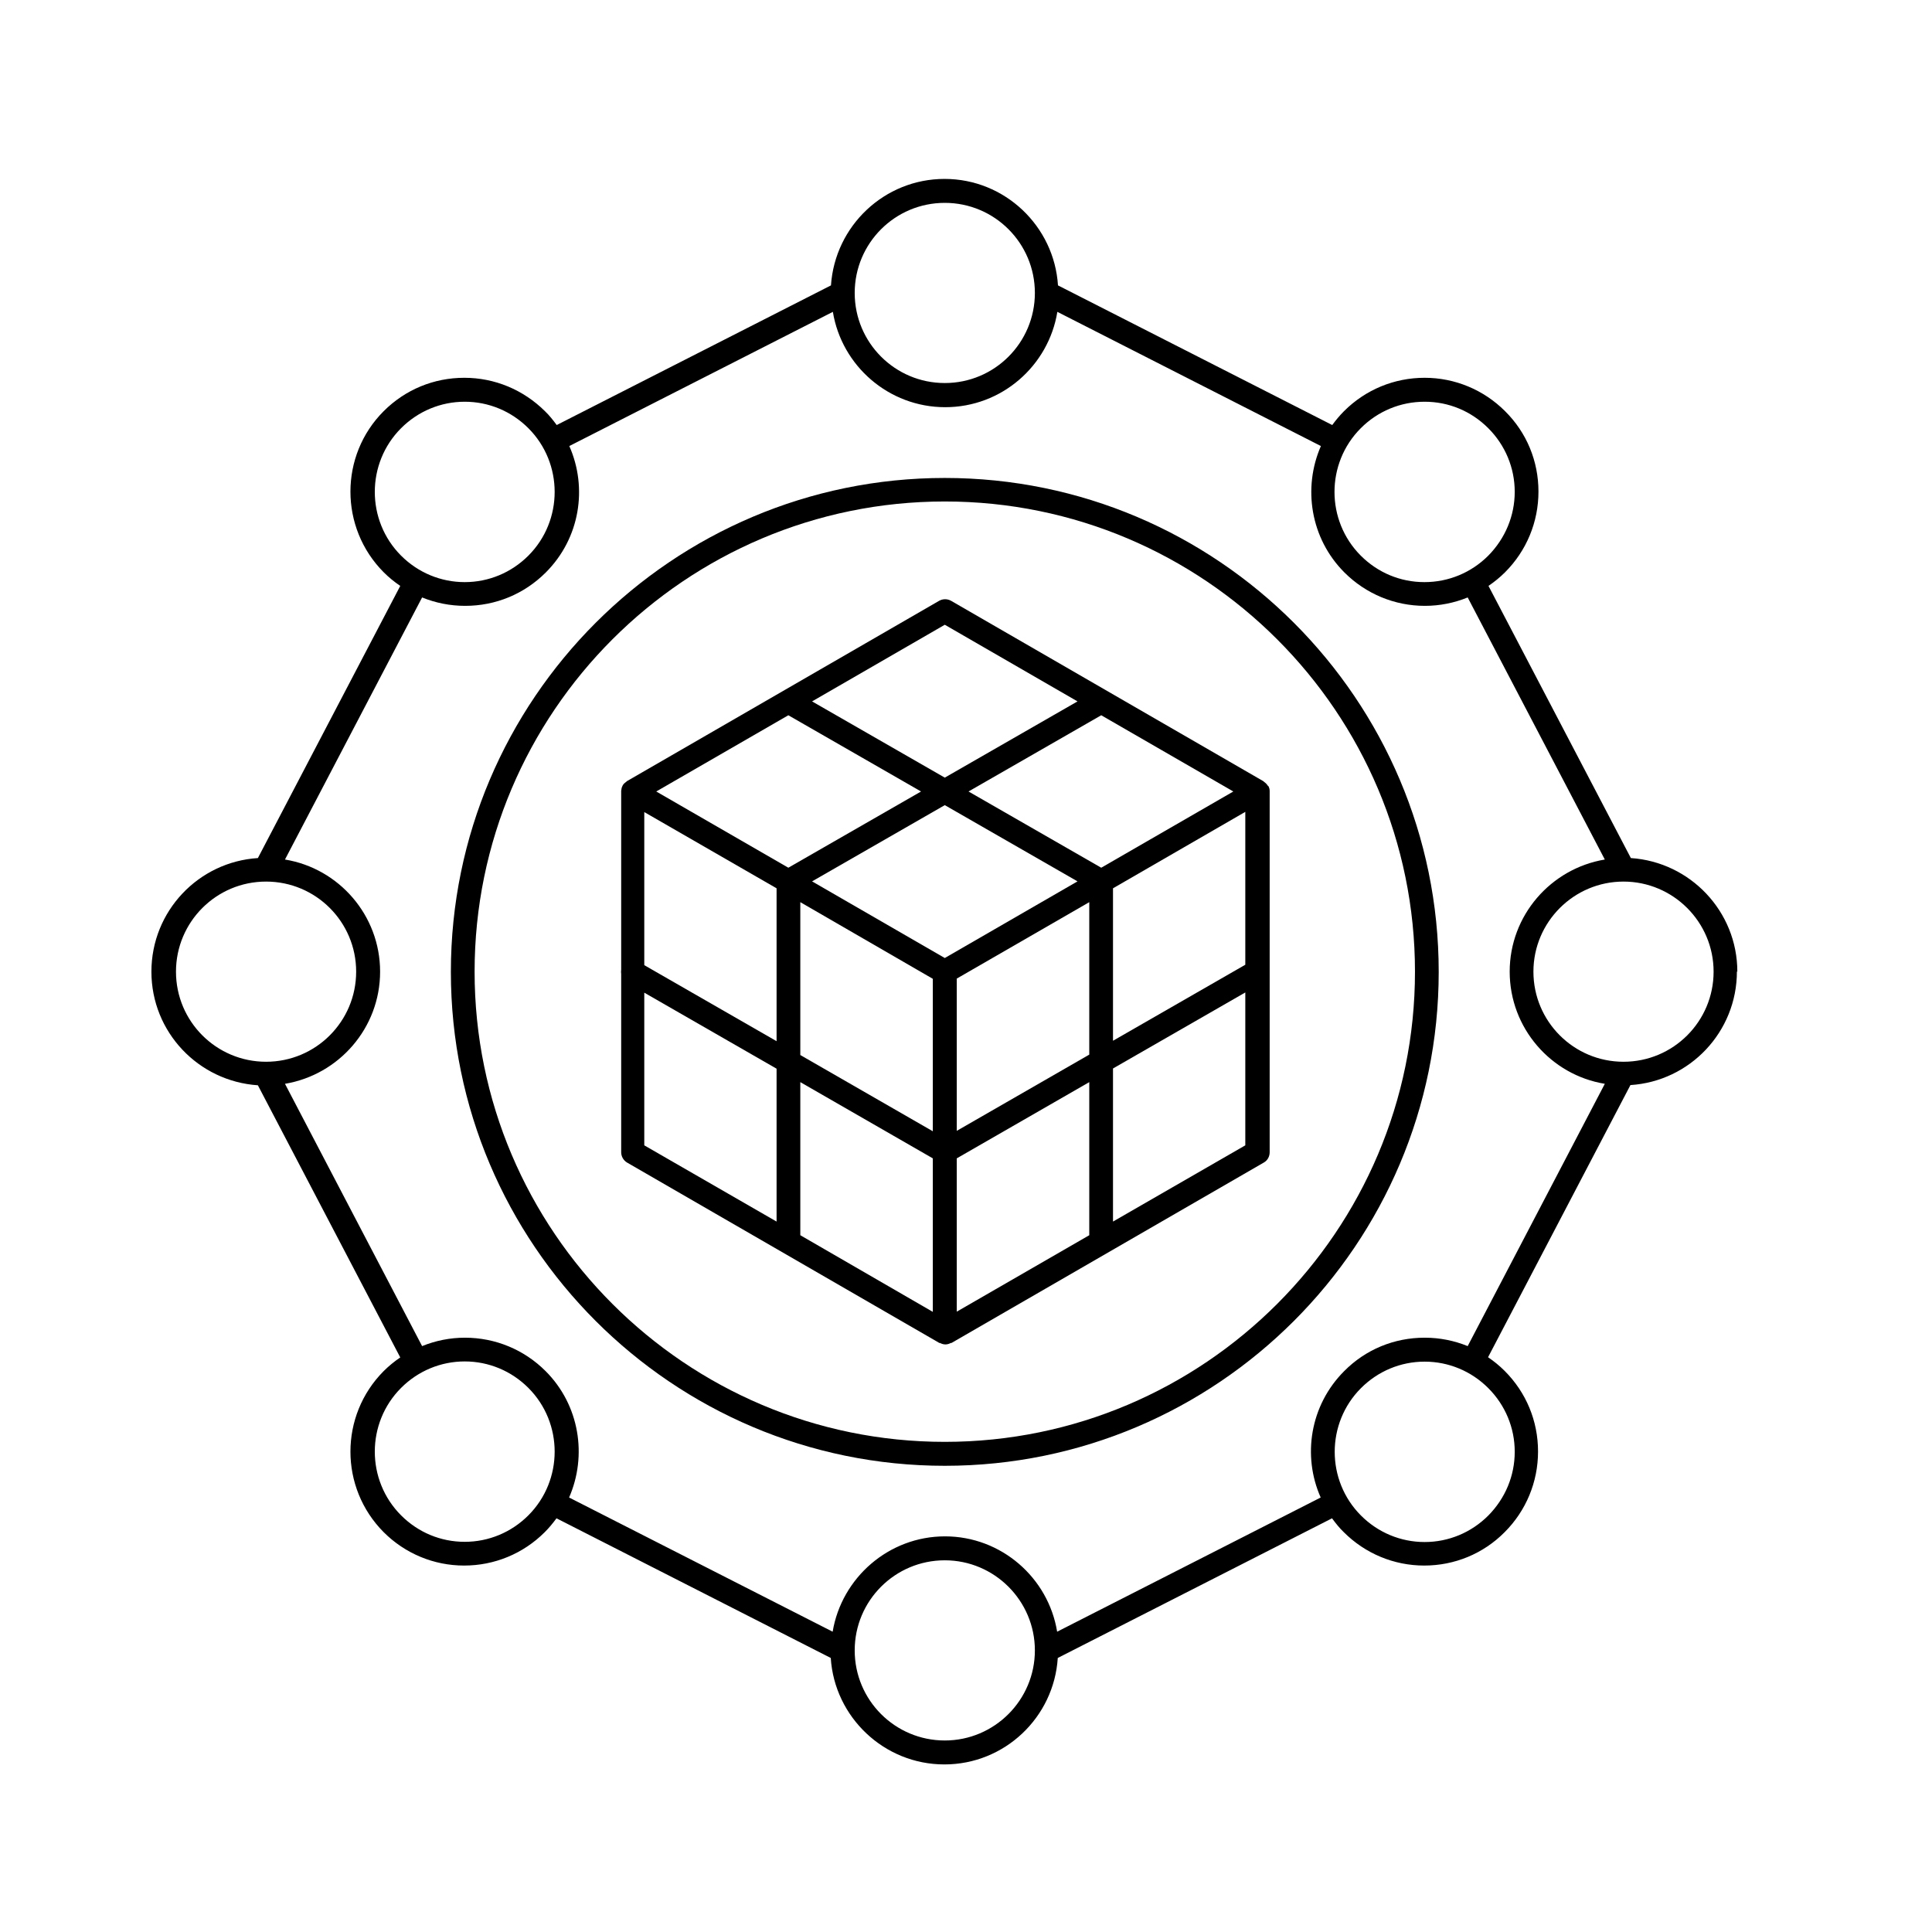
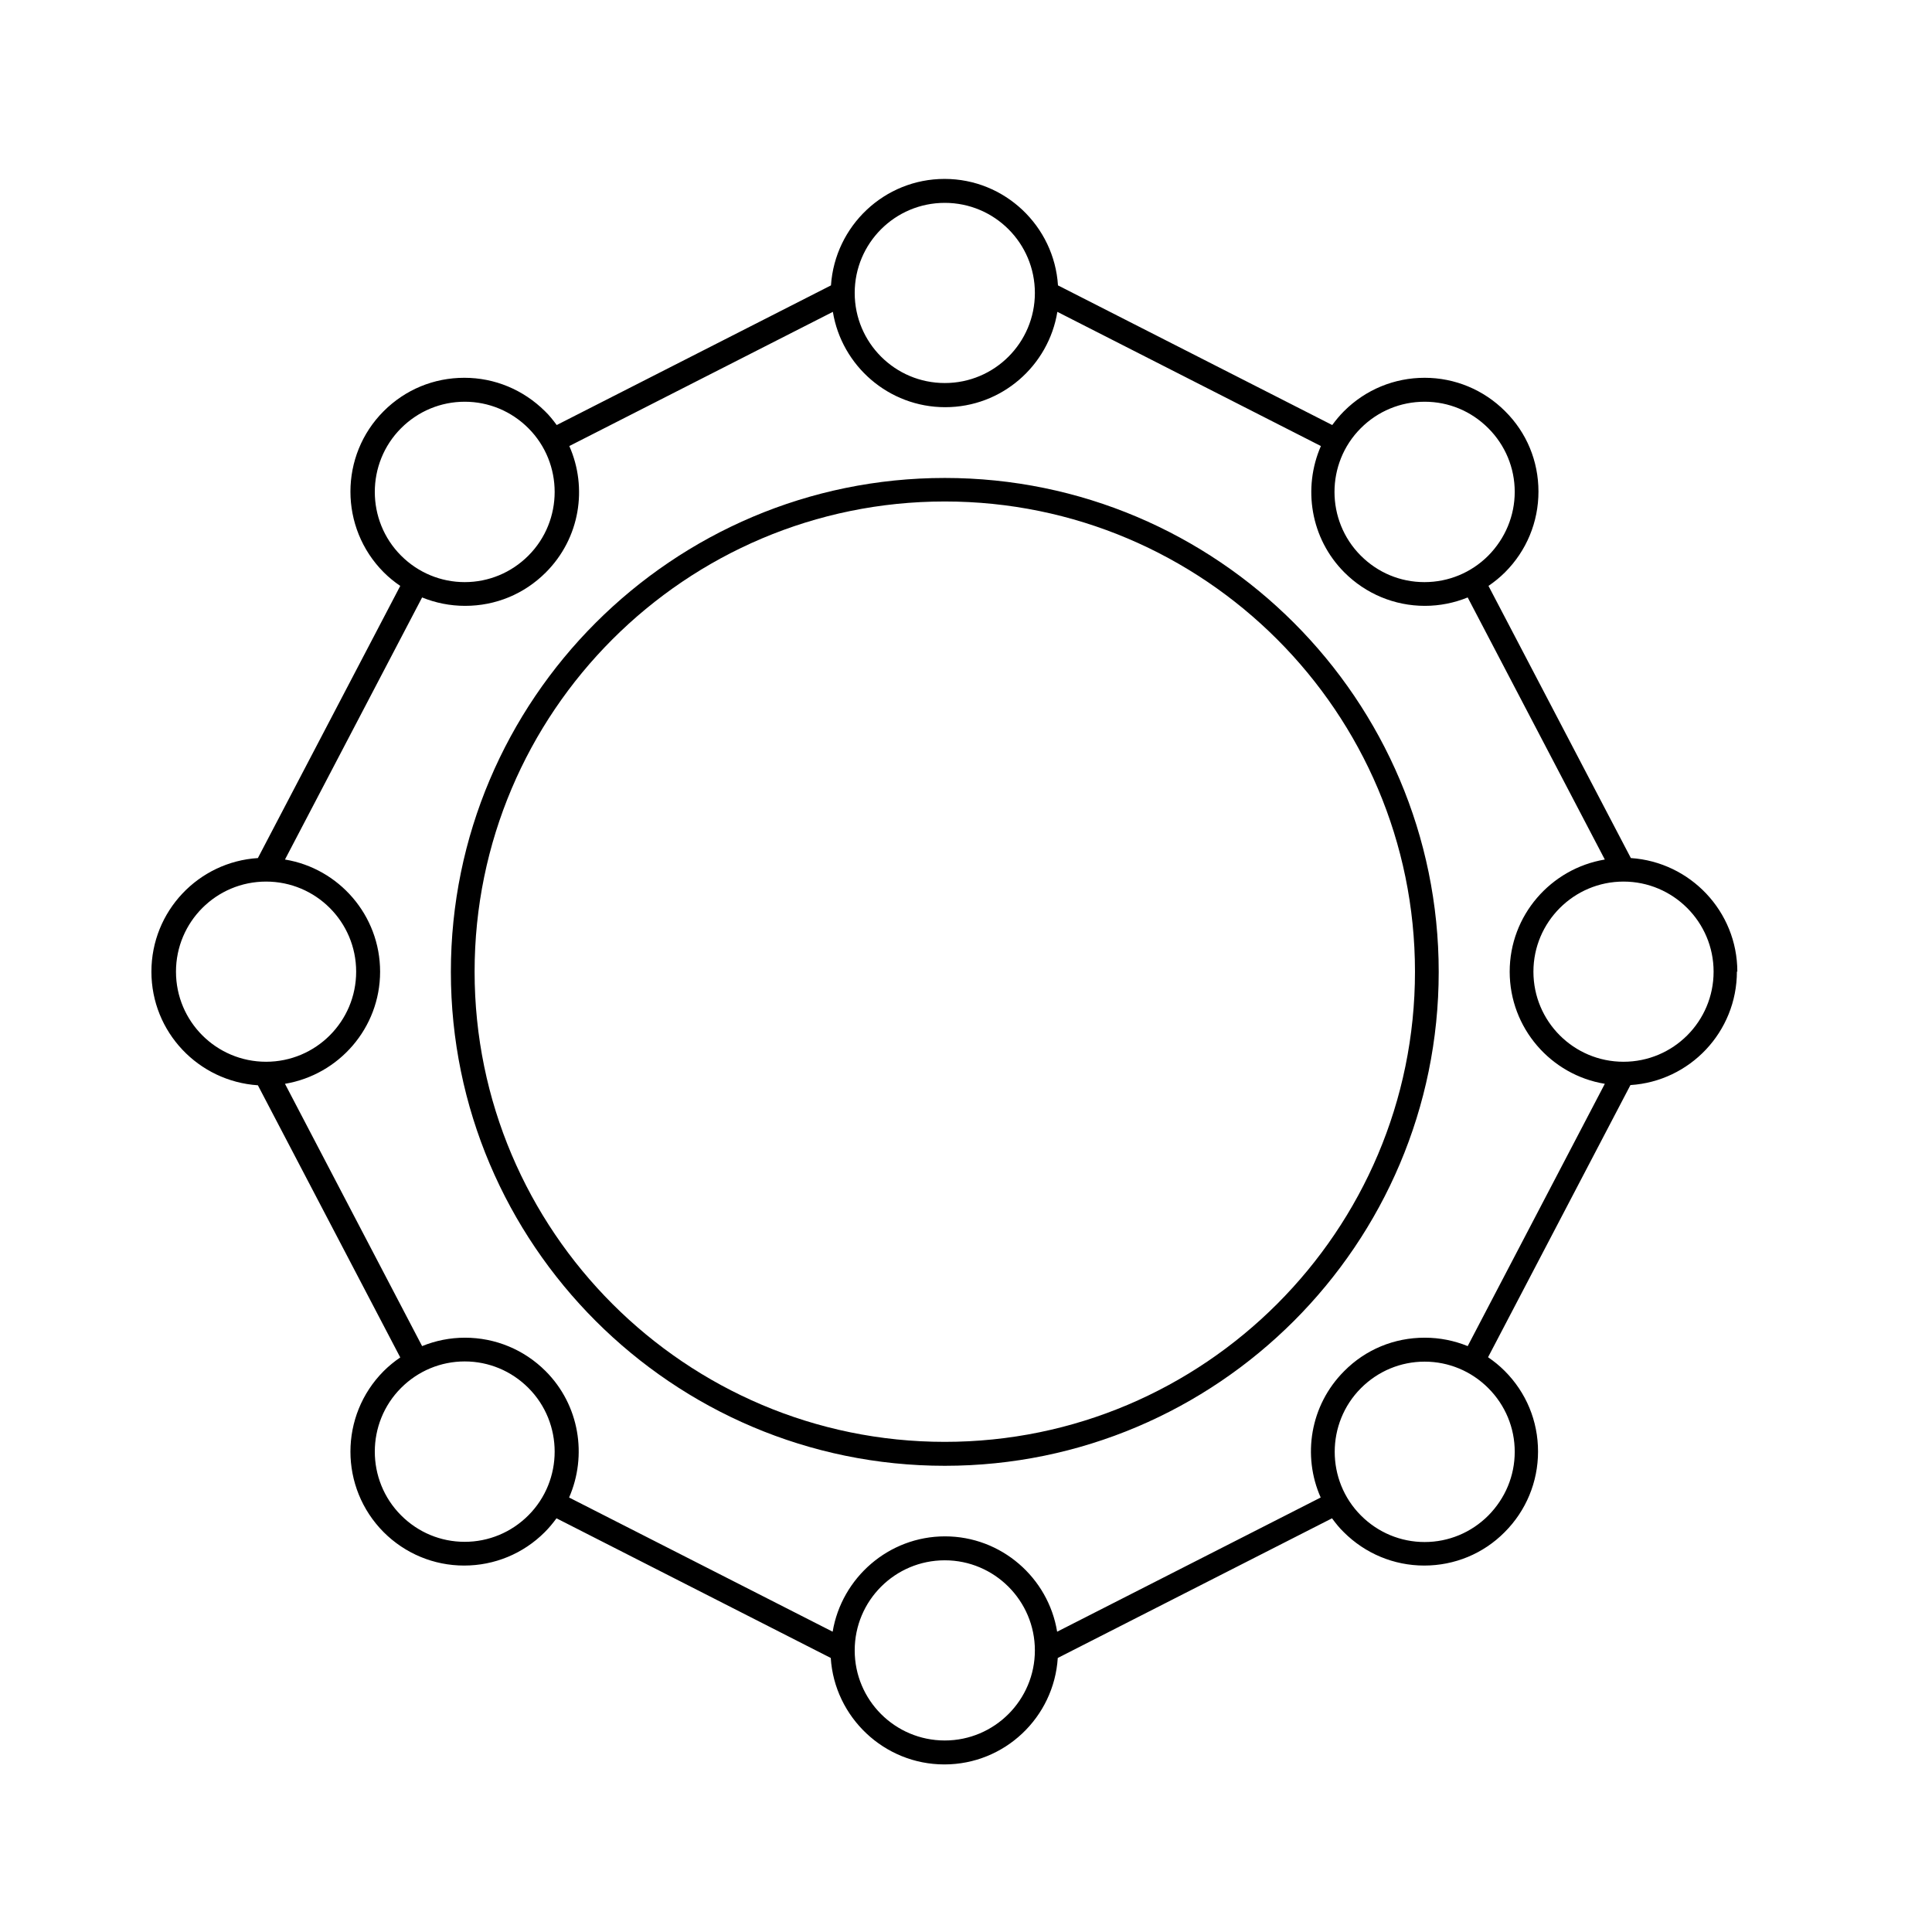
<svg xmlns="http://www.w3.org/2000/svg" id="Layer_1" data-name="Layer 1" viewBox="0 0 92 92">
-   <path d="M60.36,37.41s0,0,0-.01c-.05-.08-.11-.13-.18-.18,0,0-.01-.02-.02-.02l-14.87-8.59c-.18-.1-.39-.1-.57,0l-14.87,8.59s-.01.02-.02.02c-.07.05-.13.1-.18.18,0,0,0,0,0,.01-.05.08-.06.17-.07.25,0,0,0,.02,0,.03v8.49c-.01.07-.01.13,0,.2v8.49c0,.2.11.39.28.49l14.87,8.59s.02,0,.03,0c.08.04.16.07.26.07s.18-.03.26-.07c0,0,.02,0,.03,0l14.87-8.59c.18-.1.28-.29.28-.49v-17.17s0-.02,0-.03c0-.09-.02-.17-.07-.25ZM30.68,38.67l6.3,3.63v7.28l-6.3-3.62s0-7.29,0-7.29ZM37.54,34.06l6.32,3.63-6.32,3.63-6.29-3.63,6.29-3.63ZM58.73,37.69l-6.29,3.63-6.32-3.63,6.32-3.63,6.29,3.63ZM51.31,41.97l-6.32,3.65-6.32-3.65,6.32-3.63,6.32,3.63ZM38.11,42.96l6.31,3.65v7.26l-6.31-3.63v-7.27ZM44.42,55.17v7.3l-6.31-3.65v-7.29l6.31,3.63ZM45.56,55.16l6.31-3.63v7.29l-6.31,3.64v-7.31ZM45.56,53.85v-7.25l6.31-3.64v7.26l-6.31,3.63ZM53,42.3l6.3-3.64v7.28l-6.3,3.62v-7.27ZM44.99,29.75l6.32,3.65-6.32,3.63-6.32-3.63,6.32-3.65ZM30.68,47.27l6.3,3.62v7.28l-6.3-3.63s0-7.27,0-7.27ZM53,58.17v-7.29l6.3-3.62v7.28l-6.3,3.63Z" />
  <path d="M82.73,46.27c0-2.87-2.24-5.22-5.07-5.41l-6.78-12.96c.28-.19.55-.41.79-.65,1.02-1.02,1.59-2.39,1.59-3.84s-.56-2.81-1.59-3.83c-1.02-1.02-2.39-1.59-3.83-1.59s-2.81.56-3.84,1.59c-.21.21-.39.43-.56.66l-13.06-6.65c-.18-2.82-2.53-5.07-5.4-5.07s-5.22,2.24-5.41,5.07l-13.06,6.65c-.17-.23-.35-.46-.56-.66-1.03-1.02-2.39-1.59-3.84-1.59s-2.81.56-3.84,1.59c-2.11,2.11-2.11,5.55,0,7.67.25.25.51.46.79.65l-6.78,12.96c-2.83.18-5.07,2.53-5.07,5.41s2.24,5.22,5.07,5.41l6.78,12.96c-.28.19-.55.41-.79.65-2.11,2.12-2.11,5.55,0,7.67,1.02,1.02,2.39,1.59,3.83,1.59s2.81-.56,3.84-1.59c.21-.21.39-.43.56-.66l13.06,6.65c.18,2.82,2.54,5.07,5.41,5.07s5.22-2.24,5.4-5.07l13.06-6.65c.17.23.35.46.56.66,1.02,1.02,2.39,1.59,3.83,1.59s2.81-.56,3.83-1.59c1.02-1.02,1.59-2.39,1.59-3.84s-.56-2.81-1.59-3.84c-.25-.25-.51-.46-.79-.65l6.78-12.96c2.83-.18,5.07-2.53,5.07-5.41ZM81.6,46.27c0,2.37-1.92,4.29-4.29,4.29s-4.29-1.92-4.29-4.29,1.93-4.29,4.29-4.29,4.29,1.92,4.29,4.29ZM67.84,19.13c1.15,0,2.22.45,3.03,1.26s1.26,1.89,1.26,3.03-.45,2.22-1.26,3.04c-.81.81-1.89,1.26-3.04,1.26s-2.22-.45-3.03-1.26c-1.67-1.67-1.67-4.4,0-6.07.81-.81,1.89-1.26,3.04-1.26ZM44.99,9.66c2.37,0,4.29,1.92,4.29,4.29s-1.92,4.29-4.29,4.29-4.29-1.92-4.29-4.29,1.92-4.29,4.29-4.29ZM19.1,20.39c.81-.81,1.89-1.26,3.03-1.26s2.22.45,3.03,1.26c1.67,1.67,1.67,4.4,0,6.07-.81.81-1.89,1.26-3.03,1.26s-2.22-.45-3.03-1.26c-1.67-1.67-1.67-4.4,0-6.07ZM8.38,46.27c0-2.37,1.92-4.29,4.29-4.29s4.29,1.92,4.29,4.29-1.92,4.29-4.29,4.29-4.29-1.92-4.29-4.29ZM22.13,73.42c-1.15,0-2.22-.45-3.03-1.26-1.67-1.67-1.67-4.4,0-6.07.81-.81,1.89-1.26,3.03-1.26s2.22.45,3.03,1.26c1.67,1.67,1.67,4.4,0,6.07-.81.81-1.89,1.26-3.03,1.26ZM44.99,82.88c-2.37,0-4.29-1.92-4.29-4.29s1.92-4.29,4.29-4.29,4.29,1.93,4.29,4.29-1.92,4.29-4.29,4.29ZM72.13,69.13c0,1.15-.45,2.22-1.26,3.04-.81.81-1.89,1.26-3.03,1.26s-2.22-.45-3.03-1.26c-1.67-1.67-1.67-4.4,0-6.07.81-.81,1.89-1.26,3.03-1.26s2.22.45,3.03,1.26c.81.81,1.26,1.89,1.26,3.03ZM67.84,63.7c-1.45,0-2.81.56-3.83,1.59-1.63,1.63-2,4.04-1.12,6.02l-12.55,6.39c-.42-2.57-2.66-4.54-5.34-4.54s-4.92,1.97-5.35,4.54l-12.55-6.39c.87-1.99.5-4.4-1.12-6.02-1.02-1.02-2.39-1.59-3.84-1.59-.71,0-1.4.14-2.04.4l-6.53-12.49c2.57-.43,4.53-2.66,4.53-5.34s-1.96-4.92-4.53-5.34l6.53-12.48c.64.26,1.33.4,2.05.4,1.45,0,2.81-.56,3.84-1.59,1.63-1.63,2-4.03,1.12-6.02l12.55-6.39c.42,2.57,2.66,4.54,5.35,4.54s4.92-1.97,5.34-4.54l12.55,6.39c-.87,1.99-.5,4.4,1.12,6.02,1.02,1.02,2.39,1.59,3.83,1.59h0c.71,0,1.4-.14,2.04-.4l6.53,12.48c-2.57.43-4.53,2.66-4.53,5.34s1.96,4.92,4.53,5.34l-6.53,12.49c-.64-.26-1.33-.4-2.04-.4Z" />
  <path d="M44.99,22.76c-12.97,0-23.52,10.55-23.52,23.52s10.55,23.52,23.52,23.52,23.52-10.55,23.52-23.52c0-12.97-10.55-23.52-23.52-23.52ZM44.99,68.66c-12.34,0-22.39-10.04-22.39-22.39s10.04-22.39,22.39-22.39,22.39,10.04,22.39,22.39c0,12.34-10.04,22.39-22.39,22.39Z" />
</svg>